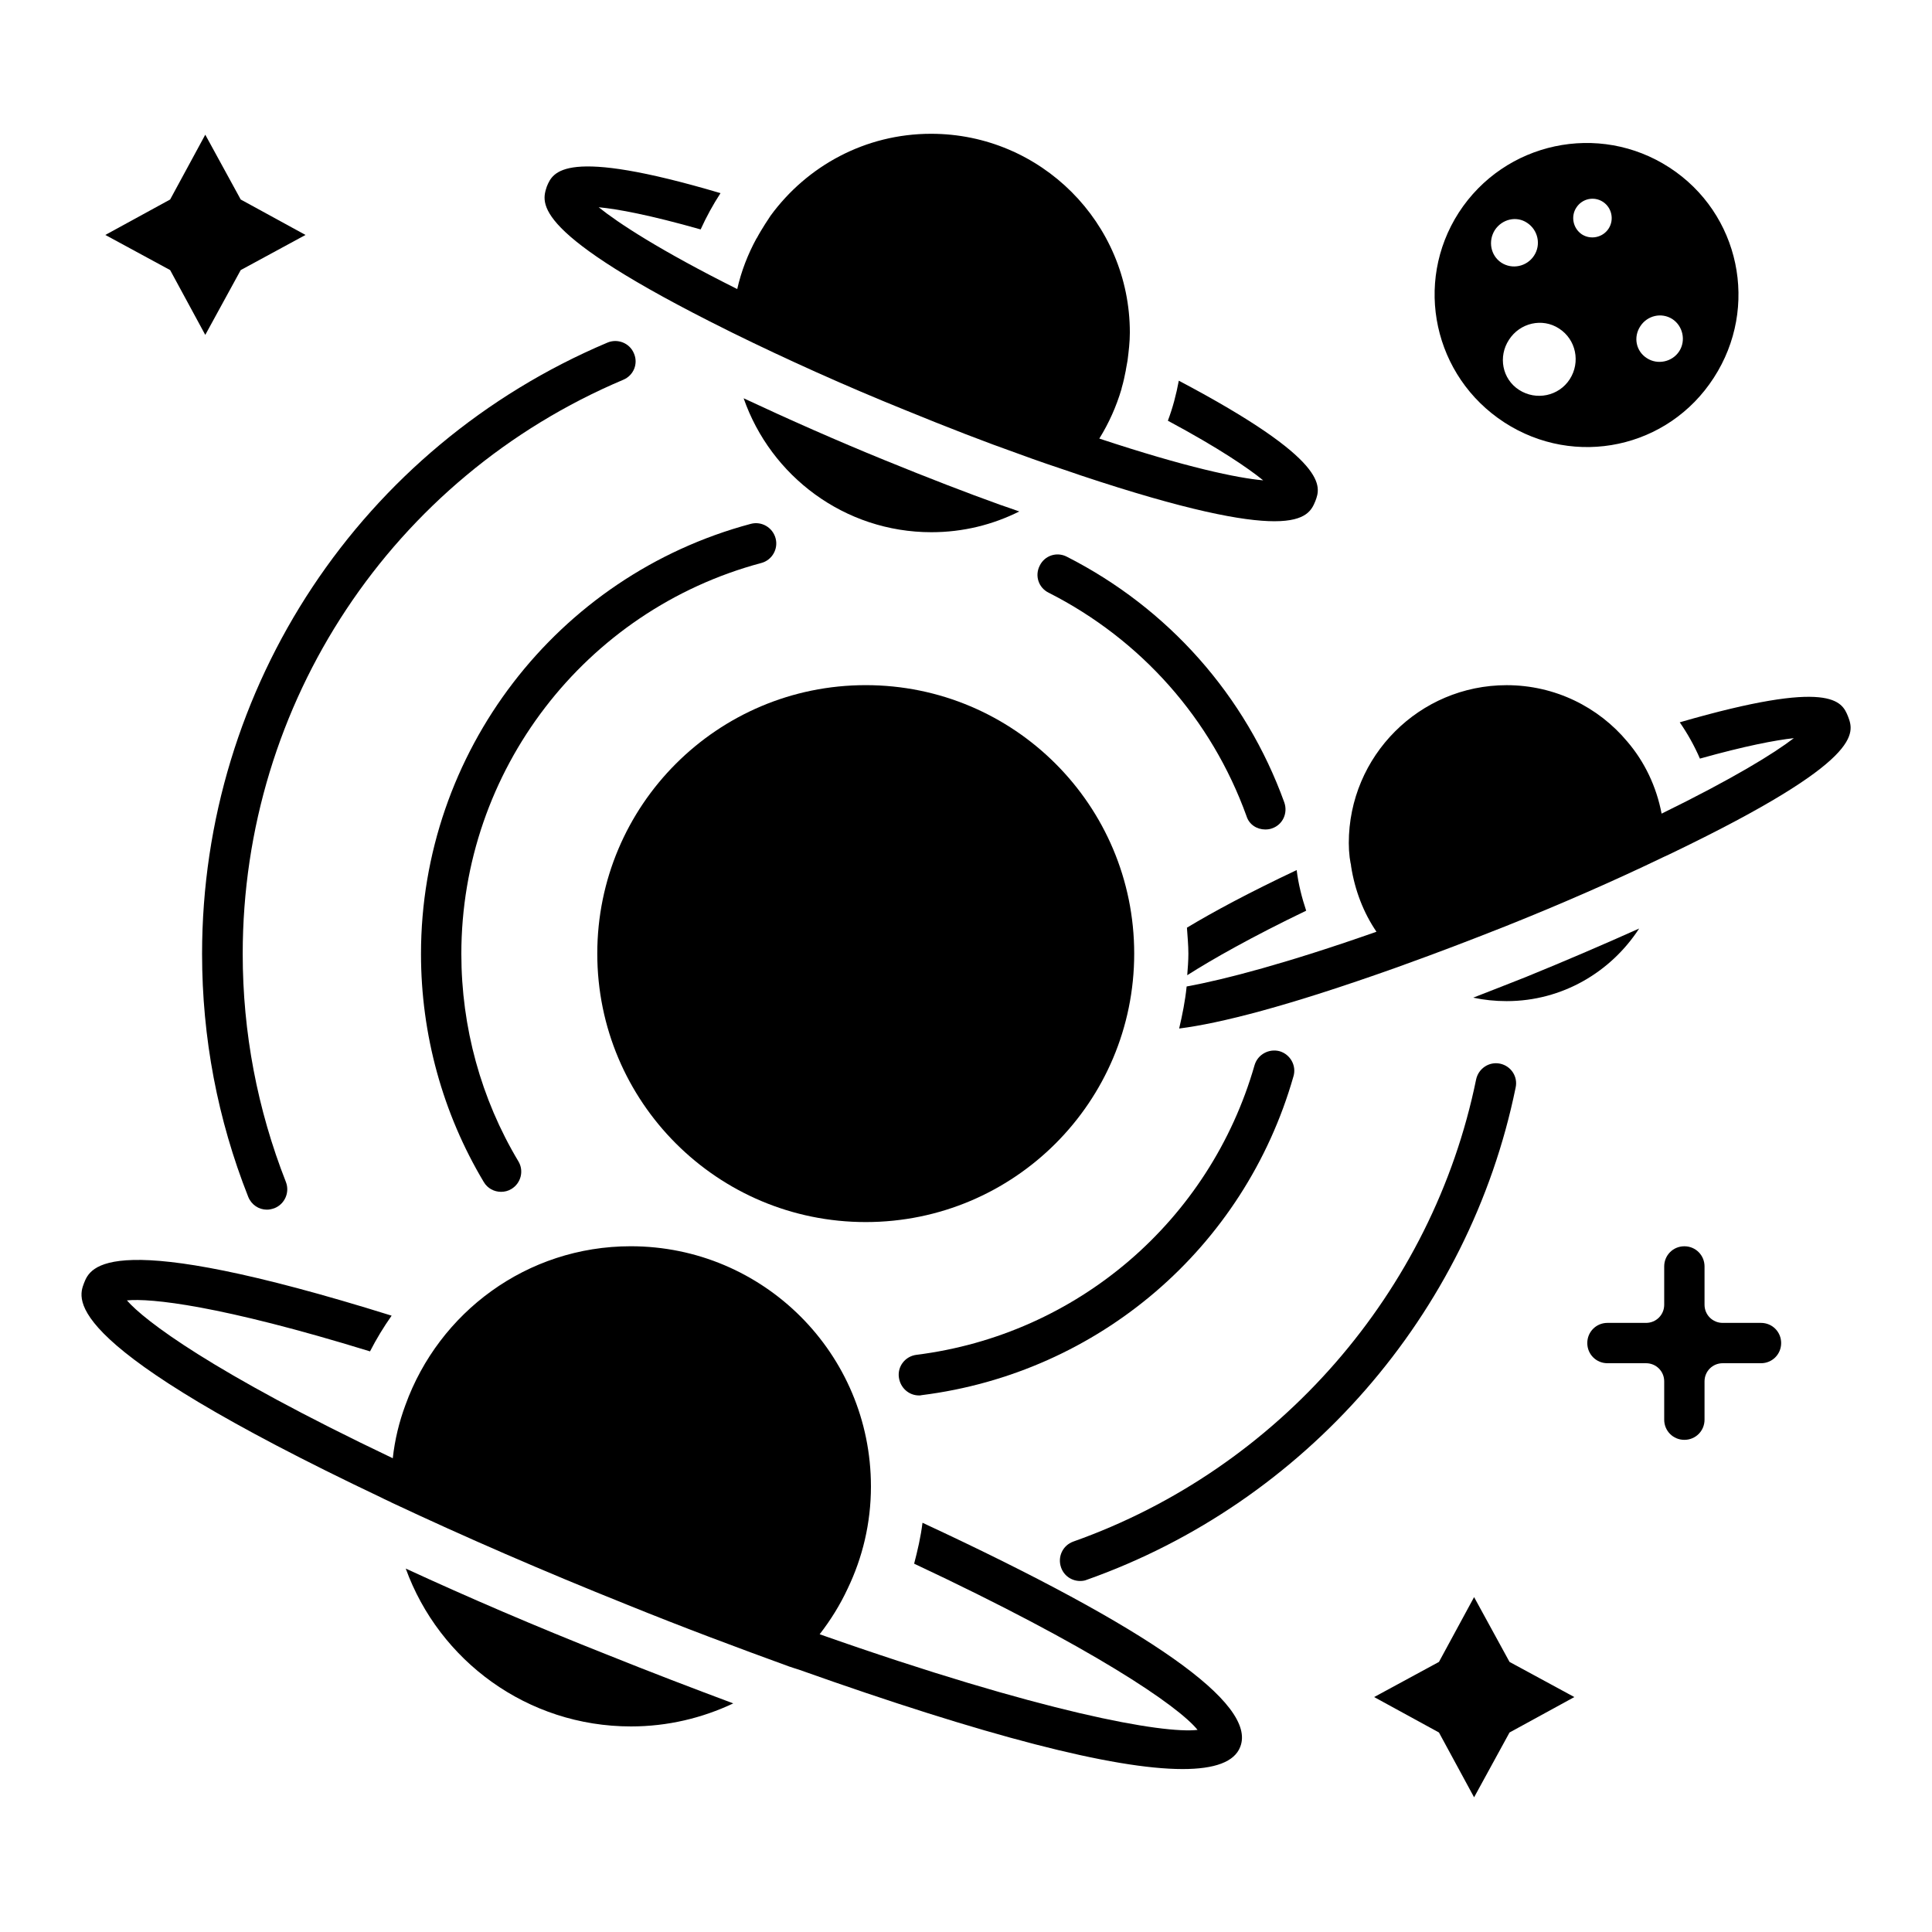
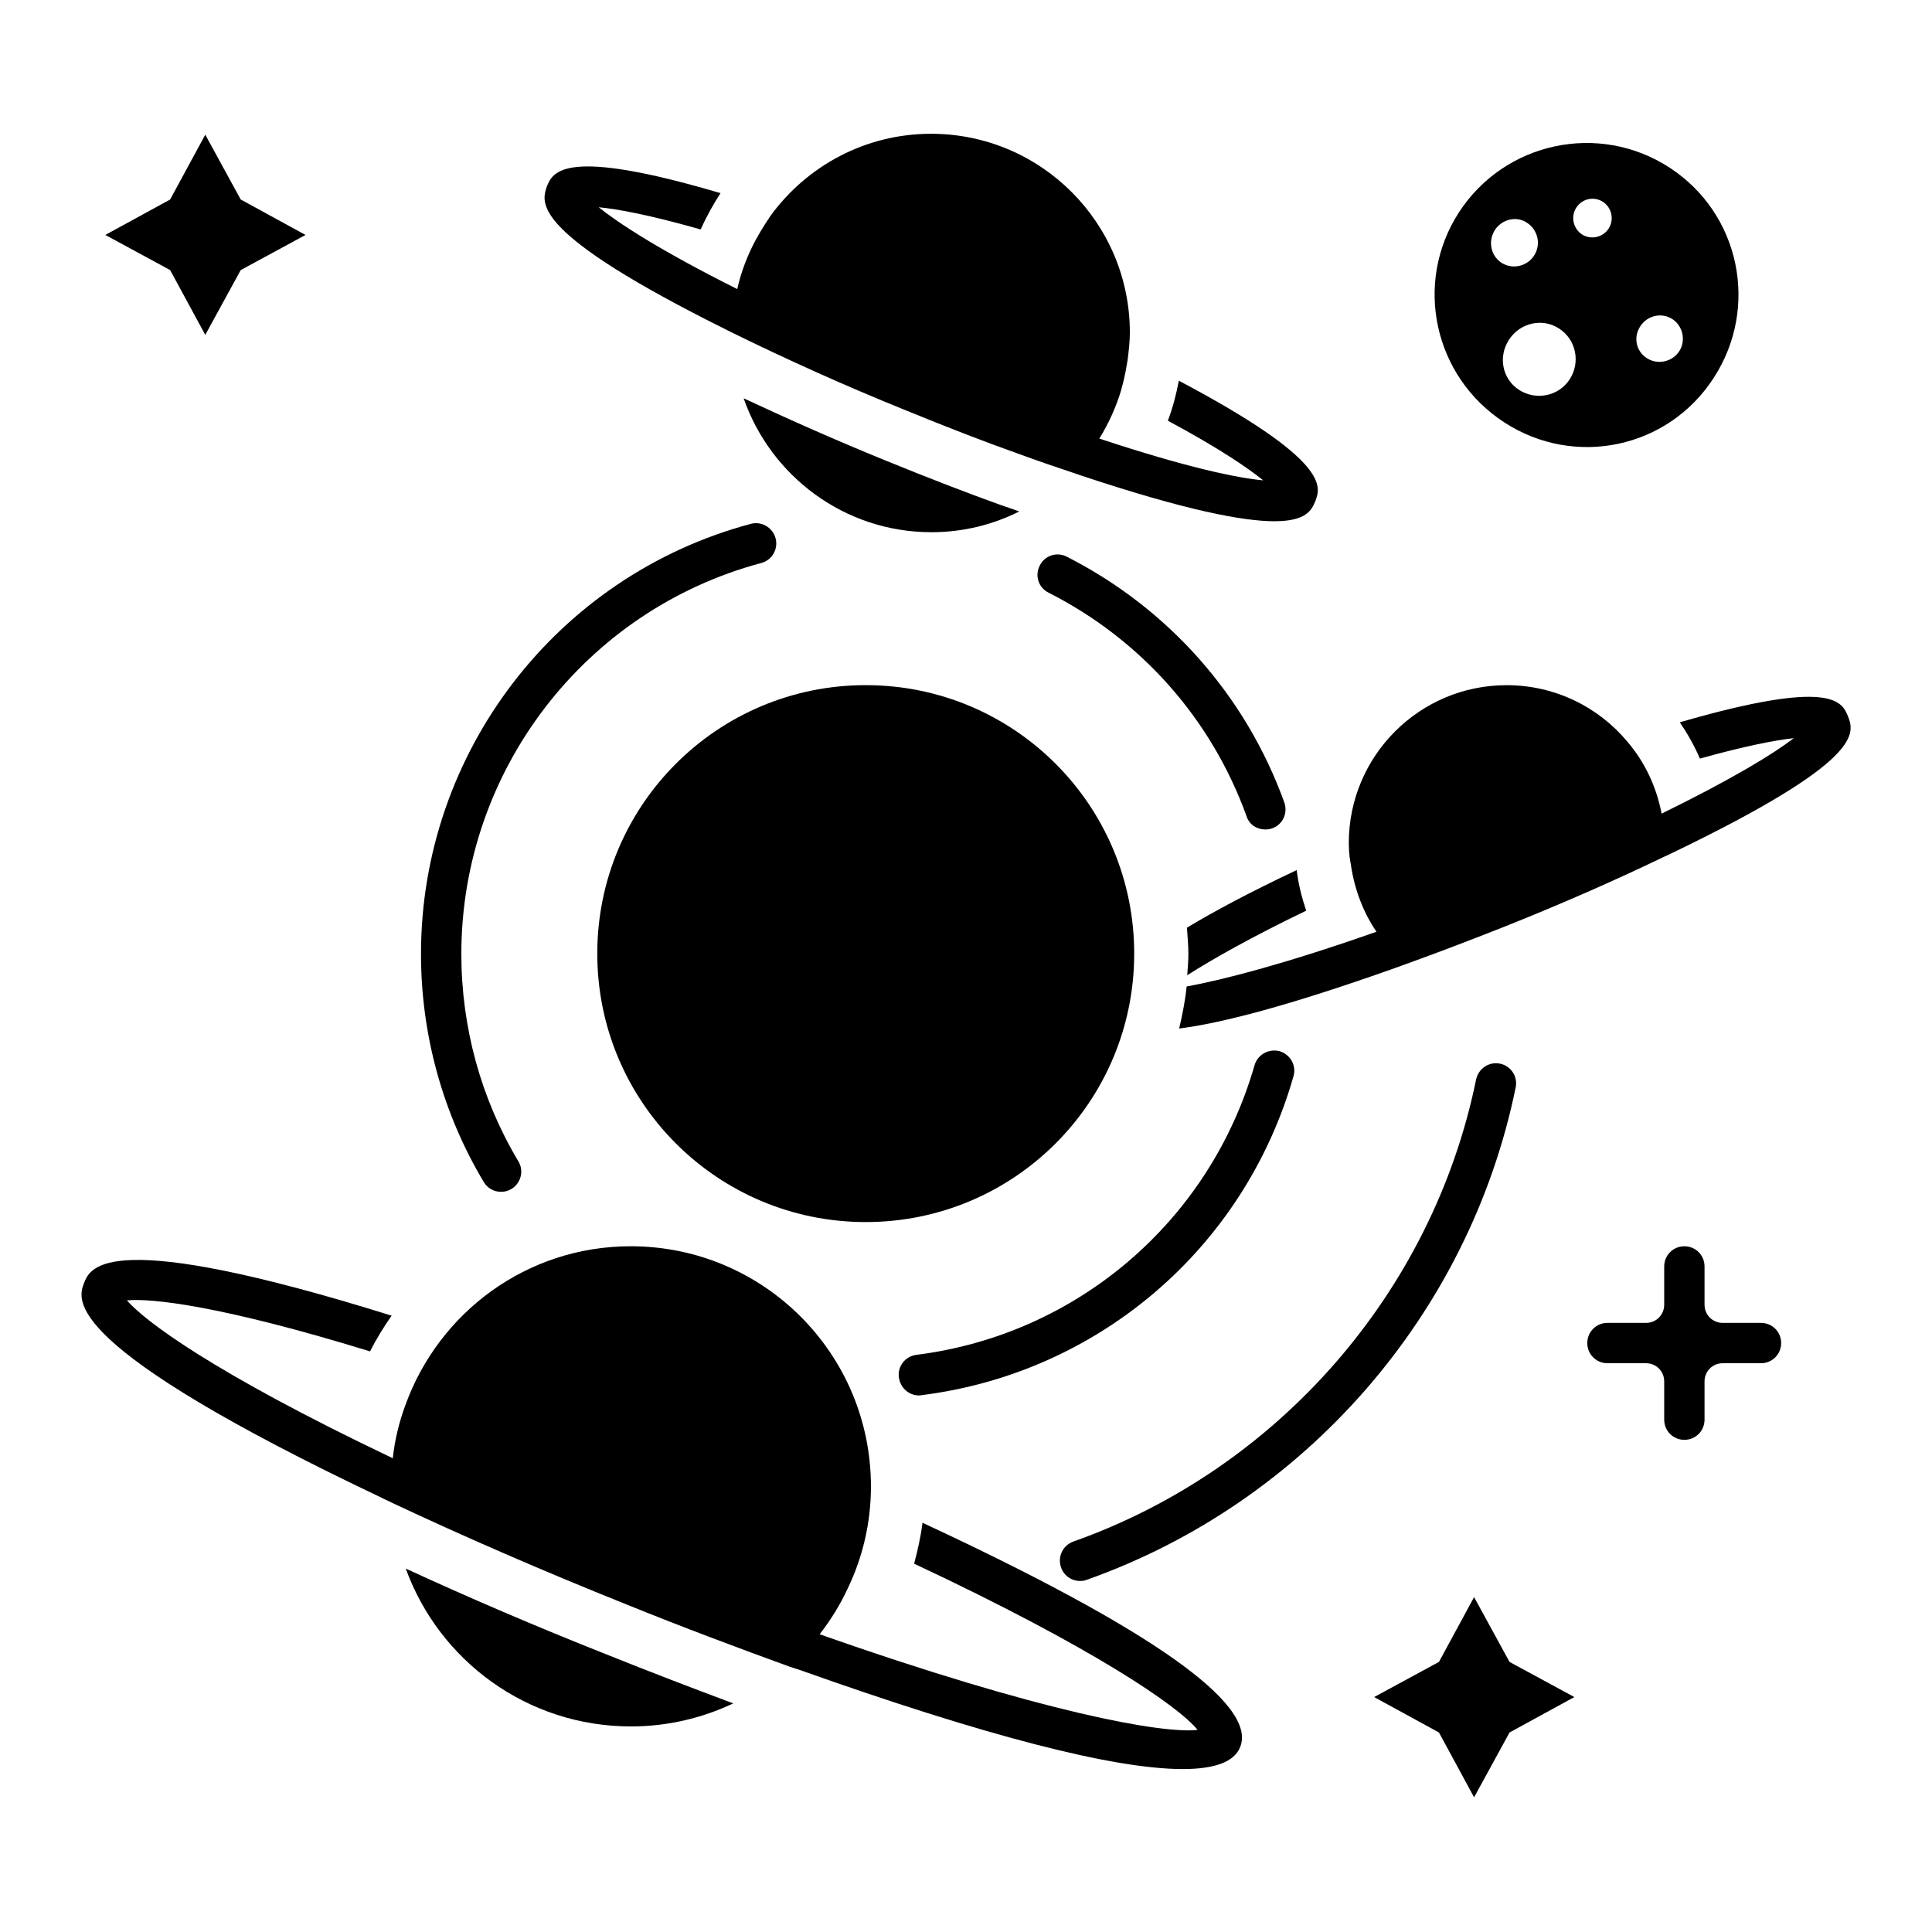
<svg xmlns="http://www.w3.org/2000/svg" fill="#000000" width="800px" height="800px" version="1.1" viewBox="144 144 512 512">
  <g>
-     <path d="m209.77 461.14c0.84 2.137 2.824 3.434 4.961 3.434 0.688 0 1.297-0.152 1.984-0.383 2.75-1.07 4.121-4.199 3.055-6.945-7.559-19.238-11.449-39.617-11.449-60.457 0-66.488 39.617-126.26 100.84-152.14 2.75-1.145 4.047-4.273 2.824-7.023-1.145-2.75-4.352-3.969-7.023-2.824-65.191 27.559-107.41 91.145-107.41 161.98 0 22.215 4.121 43.891 12.215 64.352z" />
    <path d="m541.52 425.88c-2.902-0.609-5.727 1.297-6.336 4.199-11.527 56.336-52.441 103.2-106.71 122.44-2.824 0.992-4.273 4.047-3.281 6.871 0.762 2.215 2.824 3.586 5.039 3.586 0.609 0 1.223-0.078 1.754-0.305 57.785-20.457 101.37-70.379 113.66-130.38 0.684-2.977-1.223-5.801-4.125-6.414z" />
    <path d="m345.72 293.21c2.902-0.762 4.582-3.742 3.816-6.566-0.762-2.824-3.664-4.582-6.566-3.816-51.449 13.742-87.402 60.609-87.402 113.97 0 21.297 5.727 42.215 16.641 60.457 0.992 1.68 2.75 2.594 4.582 2.594 0.918 0 1.91-0.23 2.75-0.762 2.519-1.527 3.359-4.809 1.832-7.328-9.922-16.566-15.113-35.57-15.113-54.961 0-48.473 32.668-91.066 79.461-103.59z" />
    <path d="m387.55 513.81c0.23 0 0.457 0 0.688-0.078 46.871-5.879 85.57-39.008 98.547-84.504 0.84-2.824-0.84-5.801-3.664-6.641-2.824-0.762-5.801 0.84-6.641 3.664-11.832 41.297-47.023 71.449-89.617 76.793-2.977 0.383-5.039 3.055-4.656 5.953 0.383 2.828 2.672 4.812 5.344 4.812z" />
    <path d="m479.31 363.82c0.609 0 1.223-0.078 1.832-0.305 2.824-0.992 4.199-4.047 3.207-6.871-10.23-28.32-30.762-51.449-57.633-65.113-2.672-1.375-5.879-0.305-7.176 2.367-1.375 2.672-0.305 5.879 2.367 7.176 24.504 12.441 43.129 33.434 52.441 59.234 0.688 2.215 2.75 3.512 4.961 3.512z" />
    <path d="m534.65 567.25-9.312 17.176-17.176 9.312 17.176 9.391 9.312 17.176 9.391-17.176 17.176-9.391-17.176-9.312z" />
    <path d="m610.68 494.58h-10.152c-2.672 0-4.809-2.137-4.809-4.809v-10.152c0-2.977-2.367-5.344-5.344-5.344-2.977 0-5.344 2.367-5.344 5.344v10.152c0 2.672-2.137 4.809-4.809 4.809h-10.23c-2.977 0-5.344 2.367-5.344 5.344s2.367 5.344 5.344 5.344h10.23c2.672 0 4.809 2.137 4.809 4.809v10.152c0 2.977 2.367 5.344 5.344 5.344 2.977 0 5.344-2.367 5.344-5.344v-10.152c0-2.672 2.137-4.809 4.809-4.809h10.152c2.977 0 5.344-2.367 5.344-5.344s-2.367-5.344-5.344-5.344z" />
    <path d="m198.4 232.75 9.391-17.176 17.172-9.312-17.172-9.391-9.391-17.176-9.312 17.176-17.176 9.391 17.176 9.312z" />
    <path d="m542.67 255.95c18.703 12.137 43.434 6.871 55.496-11.832 12.137-18.703 6.945-43.586-11.754-55.723-18.703-12.137-43.664-6.793-55.801 11.91-12.062 18.699-6.644 43.508 12.059 55.645zm36.031-25.496c1.832-2.824 5.574-3.742 8.473-1.91 2.824 1.832 3.664 5.727 1.832 8.551-1.832 2.824-5.727 3.664-8.551 1.832-2.898-1.828-3.664-5.57-1.754-8.473zm-16.949-31.449c1.527-2.367 4.656-3.055 7.023-1.527 2.367 1.527 3.055 4.734 1.527 7.098-1.527 2.367-4.734 3.055-7.098 1.527-2.367-1.602-2.977-4.805-1.453-7.098zm-4.578 32.062c4.504 2.902 5.727 8.93 2.824 13.434s-8.93 5.727-13.434 2.824-5.574-8.855-2.672-13.281c2.898-4.504 8.855-5.879 13.281-2.977zm-17.023-26.105c1.91-2.902 5.727-3.816 8.551-1.91 2.902 1.91 3.742 5.801 1.832 8.703-1.91 2.902-5.801 3.742-8.703 1.832-2.824-1.91-3.512-5.727-1.68-8.625z" />
    <path d="m388.47 547.55c-0.457 3.742-1.297 7.328-2.215 10.84 47.176 22.137 69.922 37.633 75.113 44.047-9.082 1.07-40.992-4.504-100.15-25.344 2.902-3.742 5.418-7.785 7.406-12.062 3.969-8.246 6.184-17.406 6.184-27.098 0-35.191-28.473-63.664-63.664-63.664-27.559 0-50.84 17.559-59.695 42.059-1.68 4.504-2.824 9.238-3.359 14.121-48.242-22.977-65.875-36.562-70.457-41.832 6.258-0.609 24.504 1.223 64.426 13.512 1.68-3.281 3.586-6.414 5.727-9.465-75.492-23.586-79.844-12.898-81.523-8.625-1.68 4.426-6.414 16.41 79.008 56.945 0.84 0.457 1.68 0.762 2.519 1.223 19.312 9.082 40.227 18.168 62.137 26.945 15.418 6.258 30 11.68 43.207 16.488 0.84 0.305 1.68 0.535 2.594 0.84 49.387 17.559 83.359 26.336 101.68 26.336 8.551 0 13.742-1.91 15.266-5.879 4.5-11.375-23.742-31.297-84.199-59.387z" />
    <path d="m251.53 559.69c8.855 24.426 32.215 41.832 59.695 41.832 9.695 0 18.855-2.215 27.098-6.106-10.609-3.969-21.832-8.246-33.586-12.977-18.703-7.406-36.488-15.039-53.207-22.75z" />
    <path d="m336.79 231.53 0.609 0.305c0.23 0.152 0.535 0.23 0.762 0.383 14.121 6.945 29.848 14.047 45.723 20.457 11.375 4.656 21.223 8.473 30.074 11.602 4.961 1.832 9.695 3.434 14.273 4.961 0.688 0.23 1.527 0.535 2.215 0.762 27.938 9.312 43.055 12.137 51.297 12.137 8.625 0 9.922-3.129 10.84-5.344 1.449-3.816 3.969-10.688-36.184-31.906-0.688 3.664-1.602 7.176-2.902 10.609 13.512 7.25 21.223 12.52 25.266 15.801-6.871-0.609-20.383-3.434-43.434-11.07 2.519-4.047 4.504-8.473 5.879-13.129 0-0.152 0.078-0.305 0.078-0.383 0.457-1.527 0.762-3.055 1.07-4.582v-0.078l0.457-2.519c0.305-2.441 0.609-4.887 0.609-7.406 0-29.082-23.586-52.672-52.672-52.672-17.48 0-32.898 8.551-42.52 21.68l-1.297 1.984c-0.078 0.078-0.078 0.152-0.152 0.23-0.762 1.223-1.527 2.441-2.215 3.742 0 0 0 0.078-0.078 0.078-2.289 4.199-4.047 8.703-5.113 13.434-20.609-10.305-31.602-17.559-36.719-21.68 4.961 0.457 13.586 2.062 27.023 5.879 1.527-3.359 3.281-6.566 5.266-9.617-41.527-12.289-44.426-5.648-46.031-1.754-1.438 4.434-4.414 12.145 47.875 38.098z" />
    <path d="m390.84 285.04c8.398 0 16.258-1.984 23.281-5.496-1.68-0.609-3.281-1.145-5.039-1.754-8.93-3.207-19.008-7.098-30.609-11.832-12.746-5.191-25.496-10.84-37.402-16.41 7.172 20.605 26.715 35.492 49.77 35.492z" />
    <path d="m373.43 467.86c39.312 0 71.145-31.832 71.145-71.145s-31.832-71.145-71.145-71.145-71.145 31.832-71.145 71.145 31.832 71.145 71.145 71.145z" />
-     <path d="m578.39 390.07c-9.695 4.352-19.848 8.703-30.152 12.902-4.887 1.91-9.465 3.742-13.816 5.418 2.824 0.609 5.801 0.918 8.855 0.918 14.73 0 27.629-7.711 35.113-19.238z" />
+     <path d="m578.39 390.07z" />
    <path d="m633.73 333.82c-1.602-3.894-4.273-10.078-44.578 1.602 2.062 2.977 3.894 6.258 5.344 9.617 11.984-3.359 20-4.887 24.887-5.418-5.266 4.047-16.031 10.688-35.039 20-1.375-7.176-4.504-13.742-9.082-19.082-7.633-9.16-19.16-14.961-31.984-14.961-23.129 0-41.832 18.777-41.832 41.832 0 1.297 0.078 2.594 0.23 3.816l0.23 1.449c0.078 0.305 0.152 0.609 0.152 0.918 0.992 6.336 3.281 12.289 6.719 17.328-23.664 8.32-40.227 12.672-50.305 14.504-0.383 3.816-1.145 7.559-1.984 11.145 10.84-1.375 28.473-5.801 57.633-16.184 0.84-0.305 1.68-0.609 2.519-0.918 7.863-2.824 16.488-6.106 26.336-10 14.734-5.879 29.16-12.215 41.984-18.398 0.84-0.383 1.68-0.762 2.441-1.145 50.832-24.504 48.008-31.68 46.328-36.105z" />
    <path d="m490.15 385.34c-1.145-3.434-2.062-7.023-2.519-10.762-12.594 5.953-21.984 10.992-29.082 15.266 0.152 2.289 0.383 4.582 0.383 6.871 0 1.91-0.152 3.816-0.305 5.727 6.715-4.277 17.098-10.156 31.523-17.102z" />
  </g>
</svg>